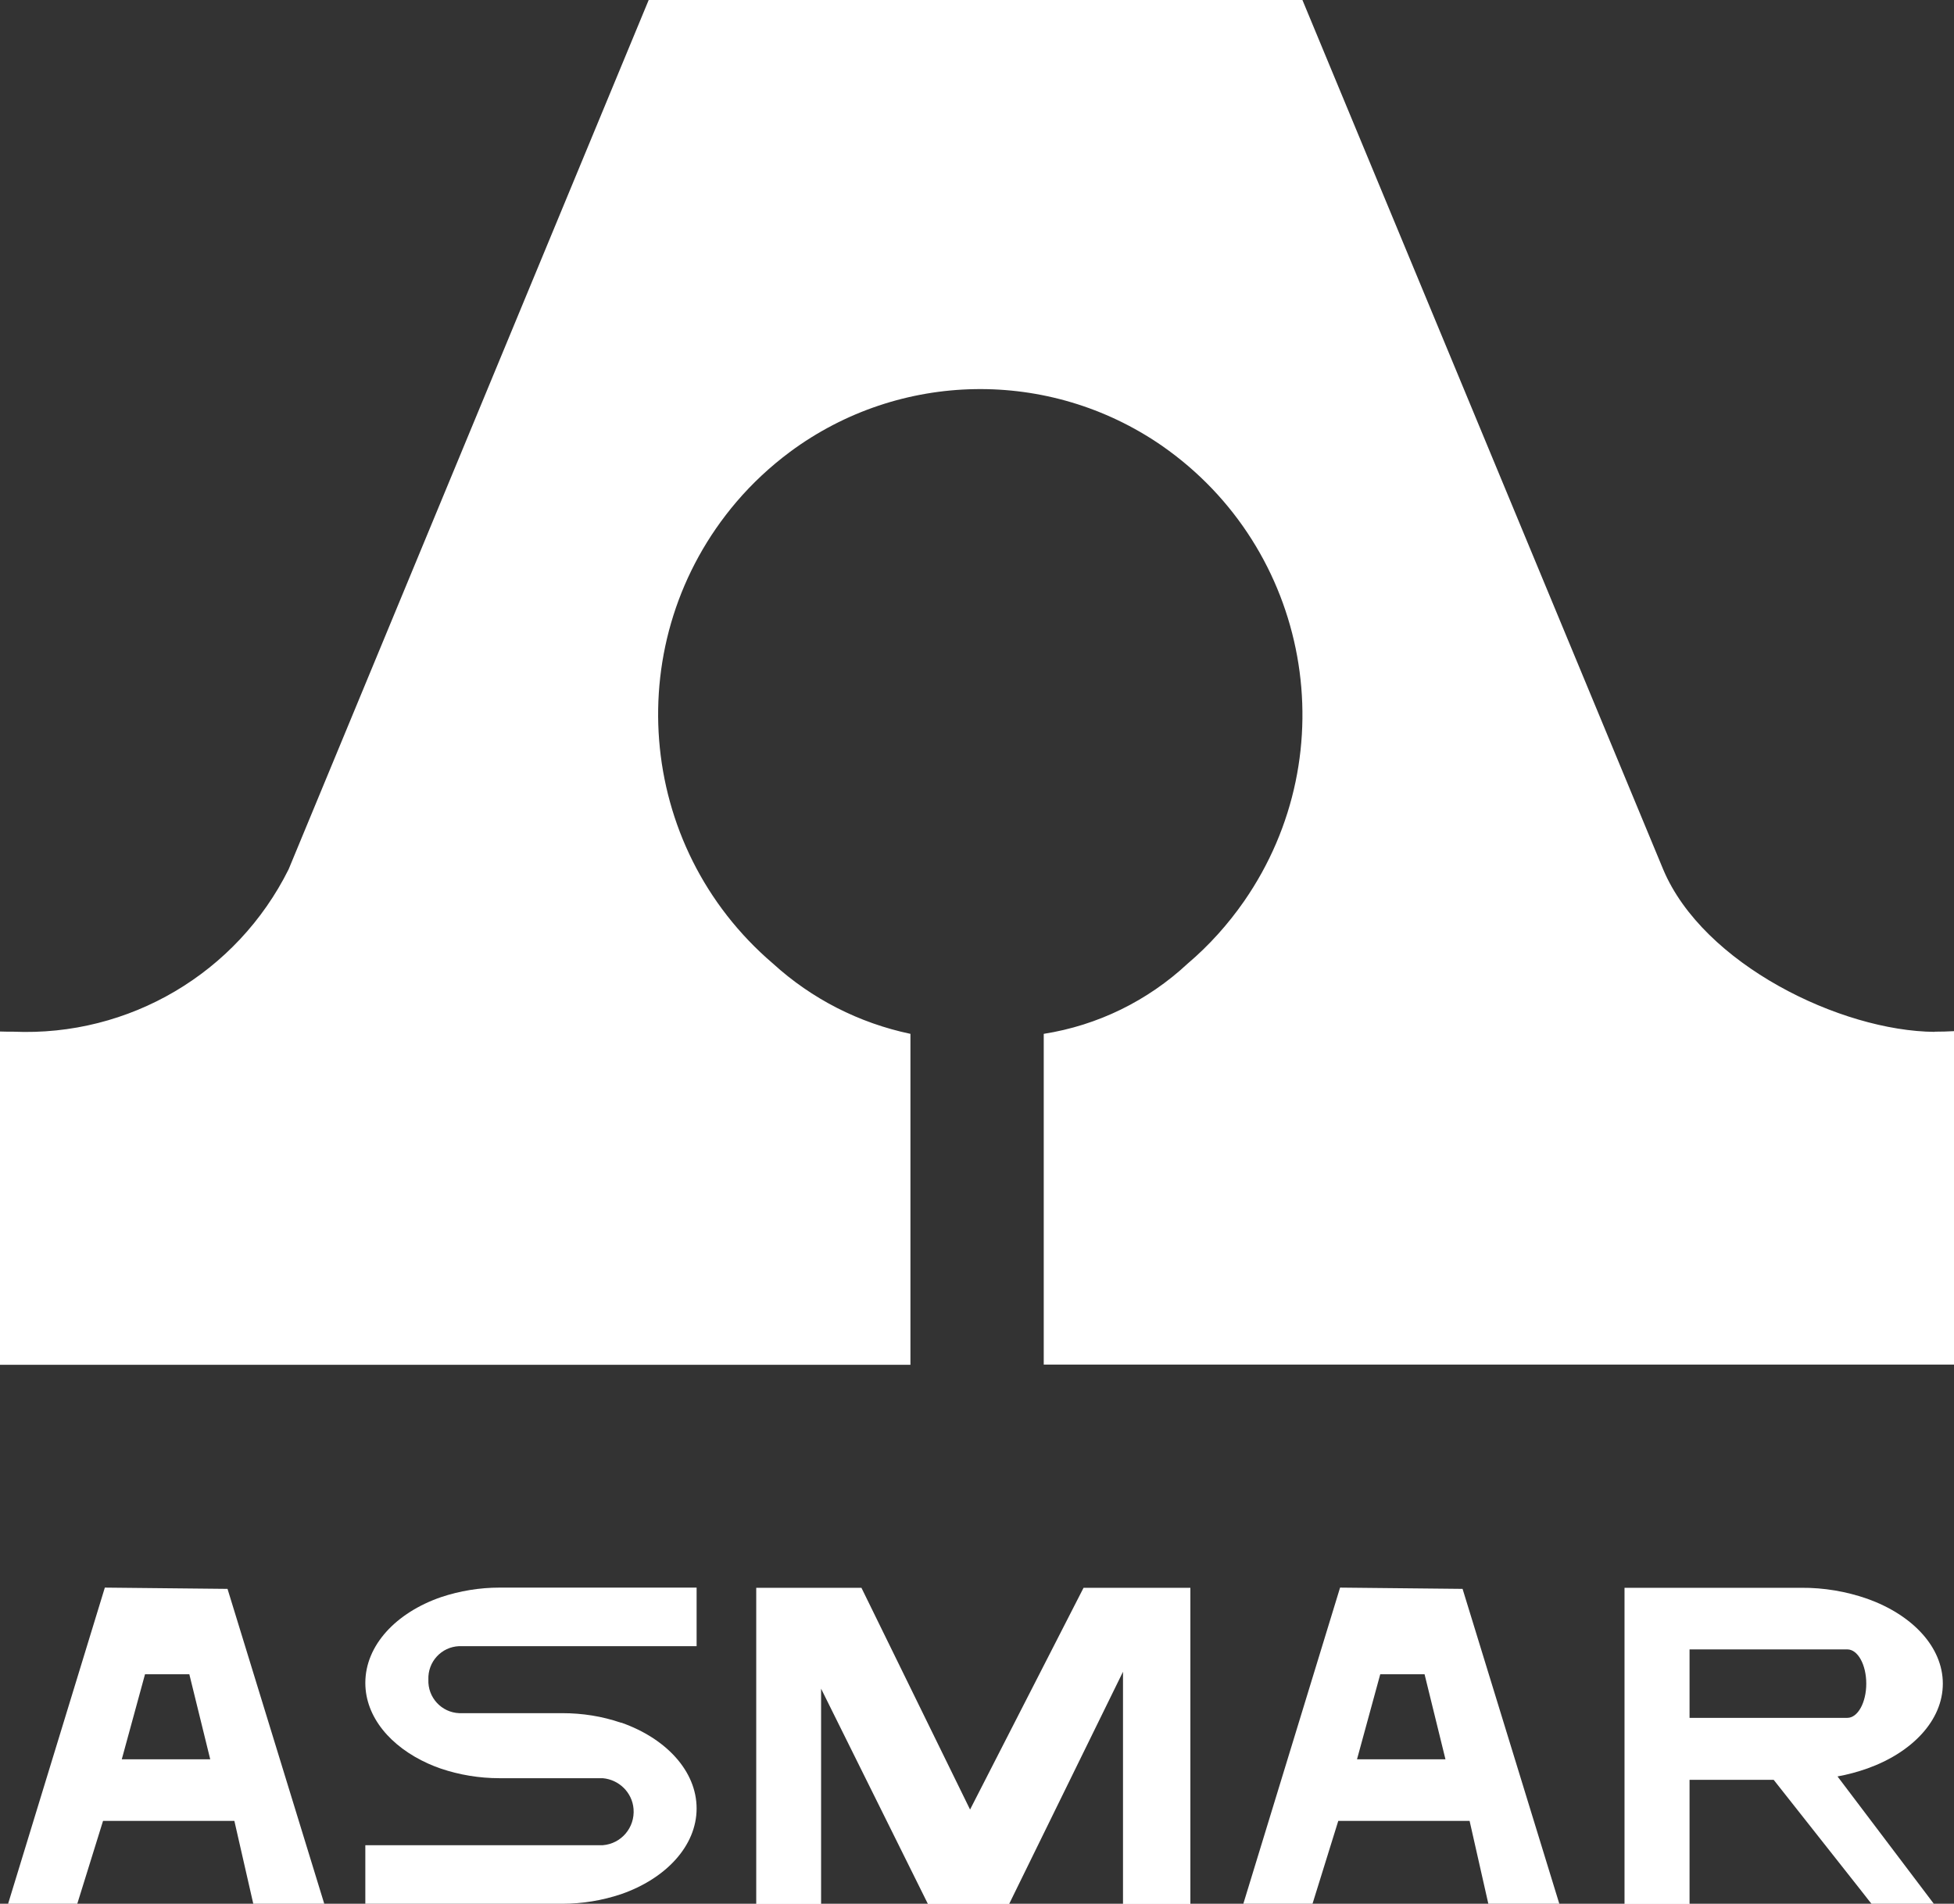
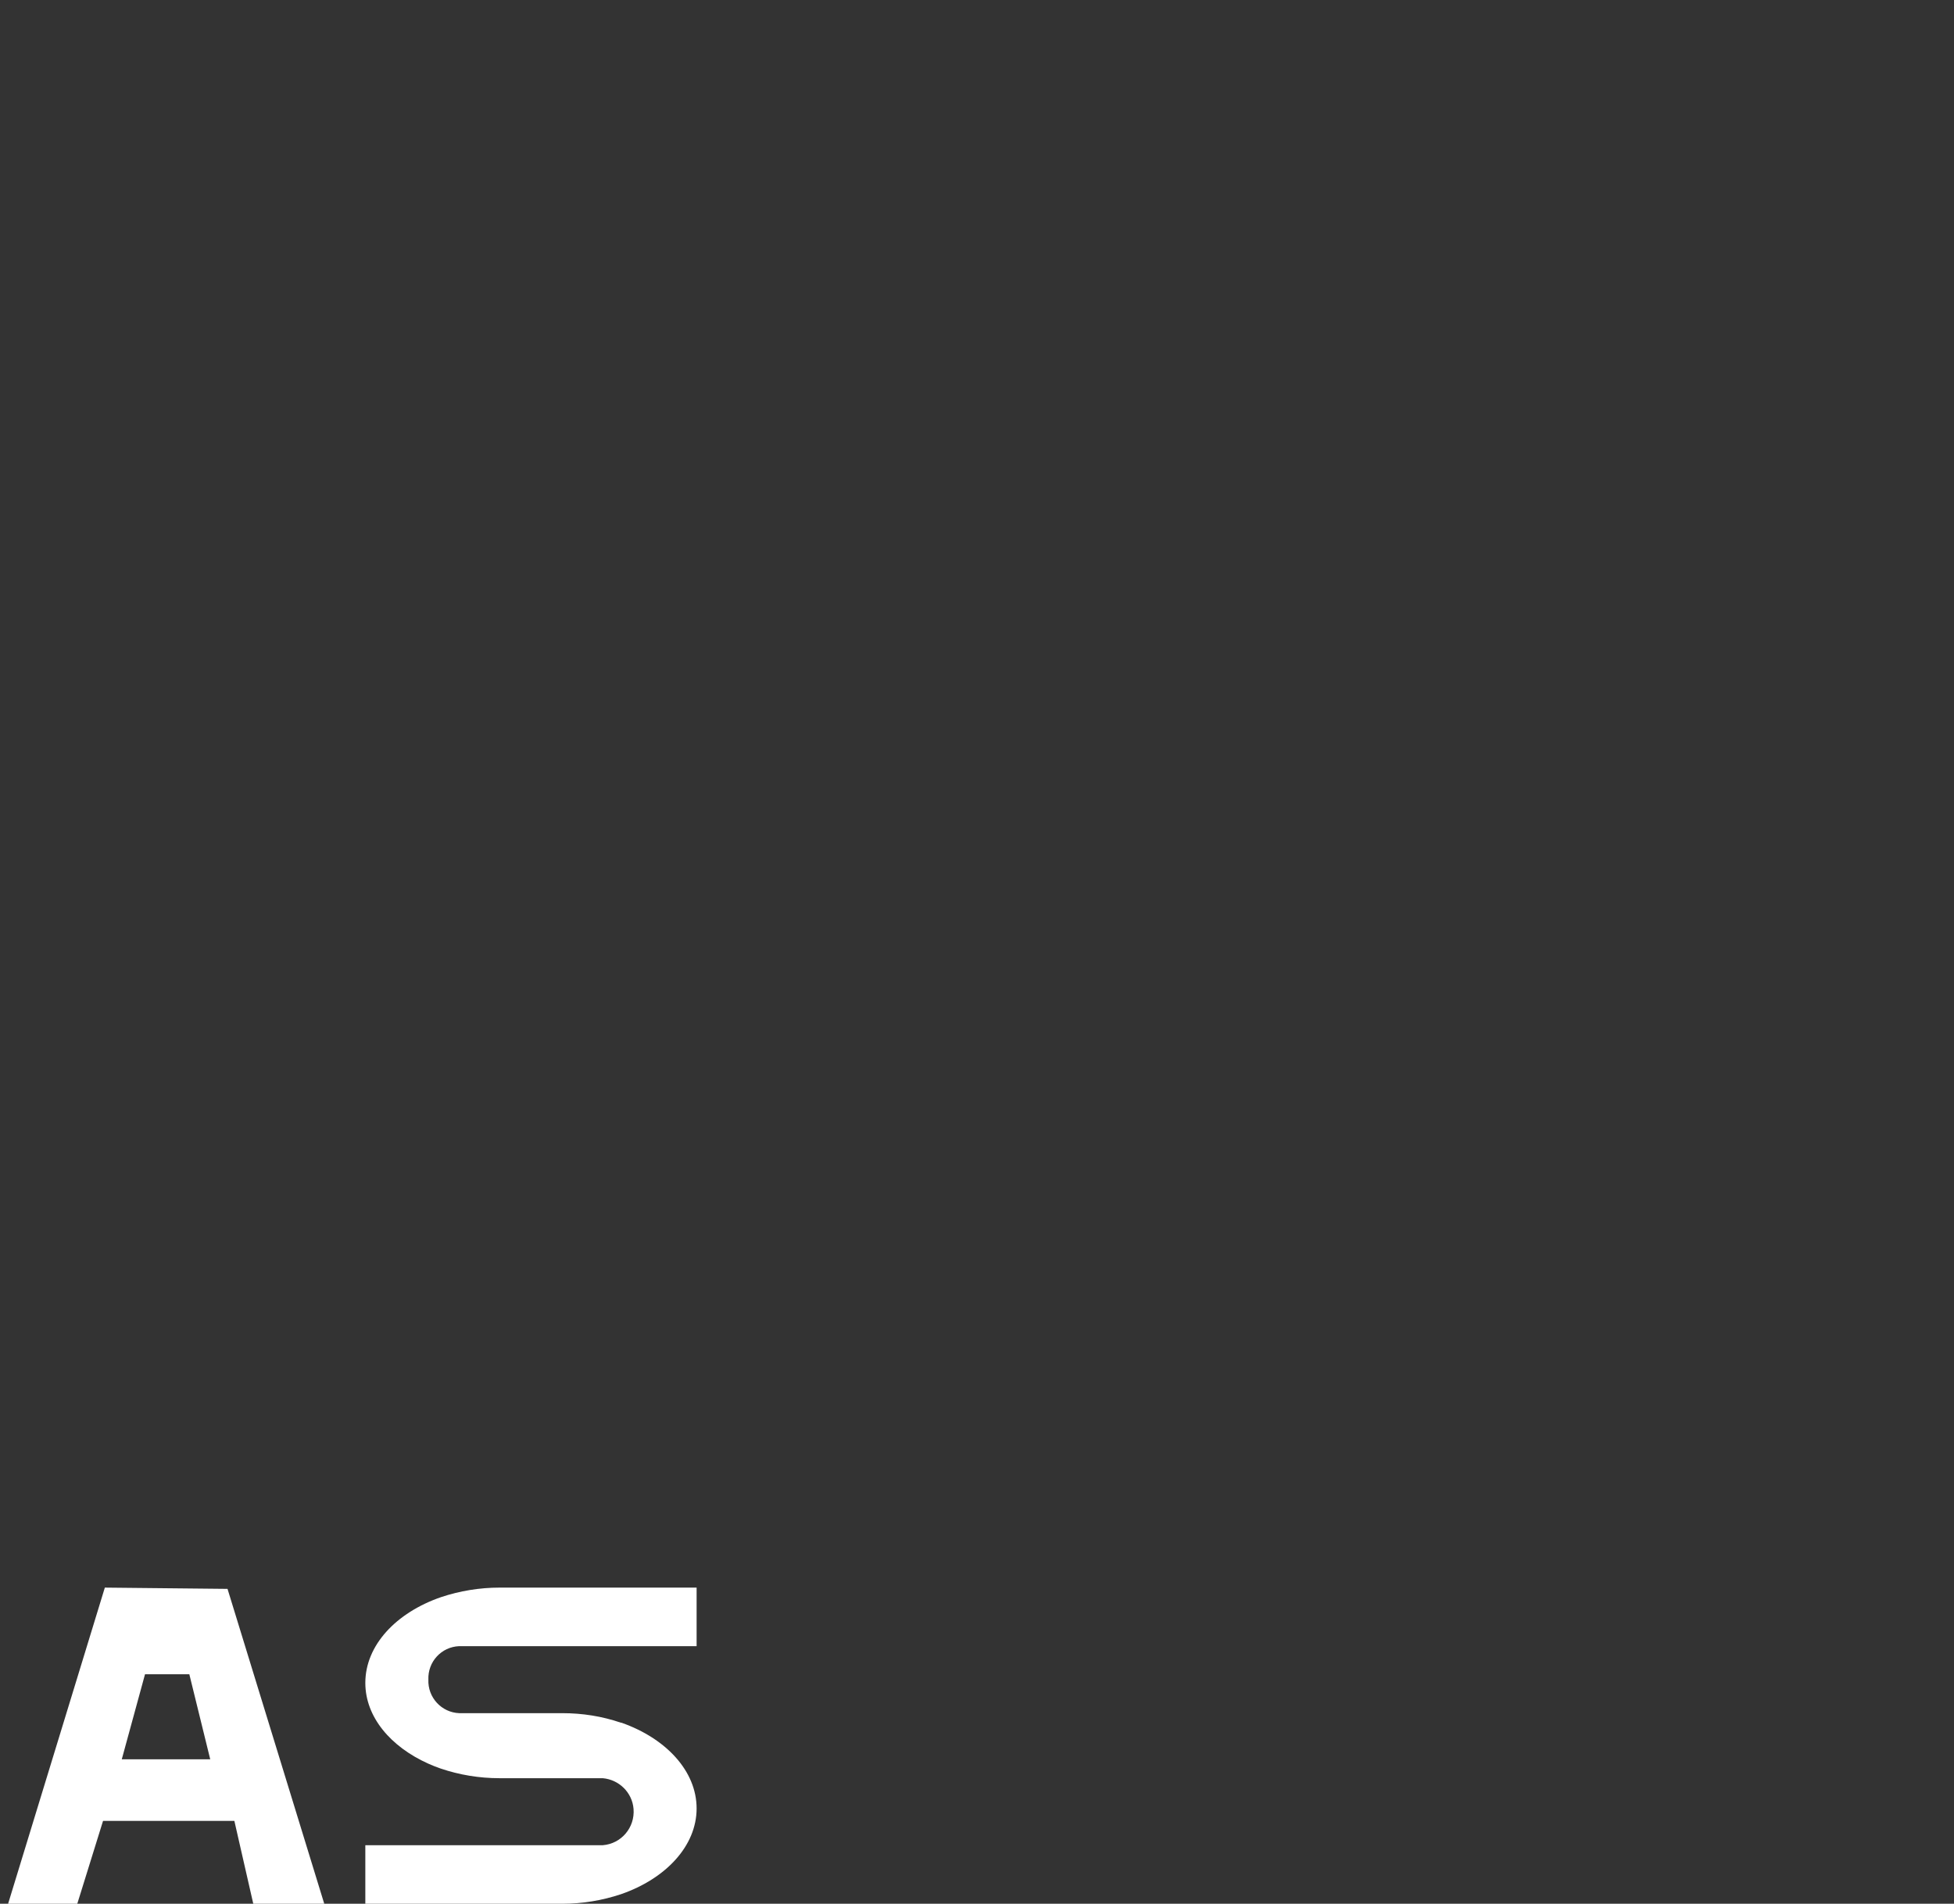
<svg xmlns="http://www.w3.org/2000/svg" id="a" width="108.47" height="105.68" viewBox="0 0 108.47 105.68">
  <rect x="0" y="0" width="108.47" height="105.68" fill="#333333" stroke="none" />
-   <path id="b" d="M107.4,57.28c-5.23-.04-12.86-3.76-15.07-9.01L72.3,0H36.01L16.02,48.26c-2.87,5.76-8.85,9.29-15.28,9.01-.25,0-.49,0-.74-.01v18.5H50.54v-18.37c-2.85-.6-5.48-1.94-7.63-3.9-7.64-6.52-8.54-18-2.02-25.64,.88-1.03,1.88-1.96,2.97-2.77,6.09-4.51,14.38-4.65,20.62-.35,8.25,5.72,10.3,17.05,4.58,25.3-.89,1.28-1.94,2.45-3.13,3.46-2.22,2.07-5,3.43-7.99,3.9v18.36h50.54v-18.51c-.35,.02-.71,.03-1.08,.03" fill="#fff" />
  <path id="c" d="M12.62,88.2l-6.8-.07L.45,105.68h3.84l1.43-4.6h7.29l1.05,4.6h3.94l-5.37-17.48Zm-5.86,9.46l1.29-4.72h2.46l1.16,4.72H6.76Z" fill="#fff" />
  <path id="d" d="M23.78,93.24c-.04,.99,.73,1.82,1.71,1.86h5.73c1.11,0,2.2,.17,3.25,.53h.03c2.47,.87,4.17,2.68,4.17,4.76s-1.71,3.9-4.2,4.76c-1.05,.35-2.15,.53-3.25,.53h-10.94v-3.25h13.18c1.03-.08,1.79-.98,1.71-2.01-.07-.91-.8-1.63-1.71-1.71h-5.73c-1.12,0-2.22-.18-3.28-.54-.23-.08-.46-.17-.68-.27-2.09-.94-3.49-2.59-3.49-4.48,0-2.09,1.71-3.9,4.2-4.76,1.05-.35,2.15-.53,3.25-.53h10.94v3.25h-13.18c-.99,.04-1.75,.87-1.71,1.86" fill="#fff" />
-   <path id="e" d="M41.98,105.68v-17.54h5.84l6.03,12.31,6.3-12.31h5.93v17.55h-3.74v-12.89l-6.32,12.89h-4.51l-5.93-11.95v11.95h-3.6Z" fill="#fff" />
-   <path id="f" d="M81.19,88.2l-6.8-.07-5.37,17.55h3.84l1.43-4.6h7.29l1.04,4.6h3.94l-5.37-17.48Zm-5.86,9.46l1.29-4.72h2.46l1.16,4.72h-4.91Z" fill="#fff" />
-   <path id="g" d="M102.01,98.61c.56-.1,1.11-.25,1.65-.44,2.49-.89,4.19-2.67,4.19-4.71s-1.7-3.82-4.19-4.71c-1.18-.41-2.42-.62-3.67-.61h-9.81v17.55h3.61v-6.89h4.67l4.87,6.17,.43,.55,.13,.16h3.46l-5.34-7.06Zm-8.22-3.25v-3.8h8.76c.58,0,1.05,.85,1.05,1.9s-.47,1.9-1.05,1.9h-8.76Z" fill="#fff" />
</svg>